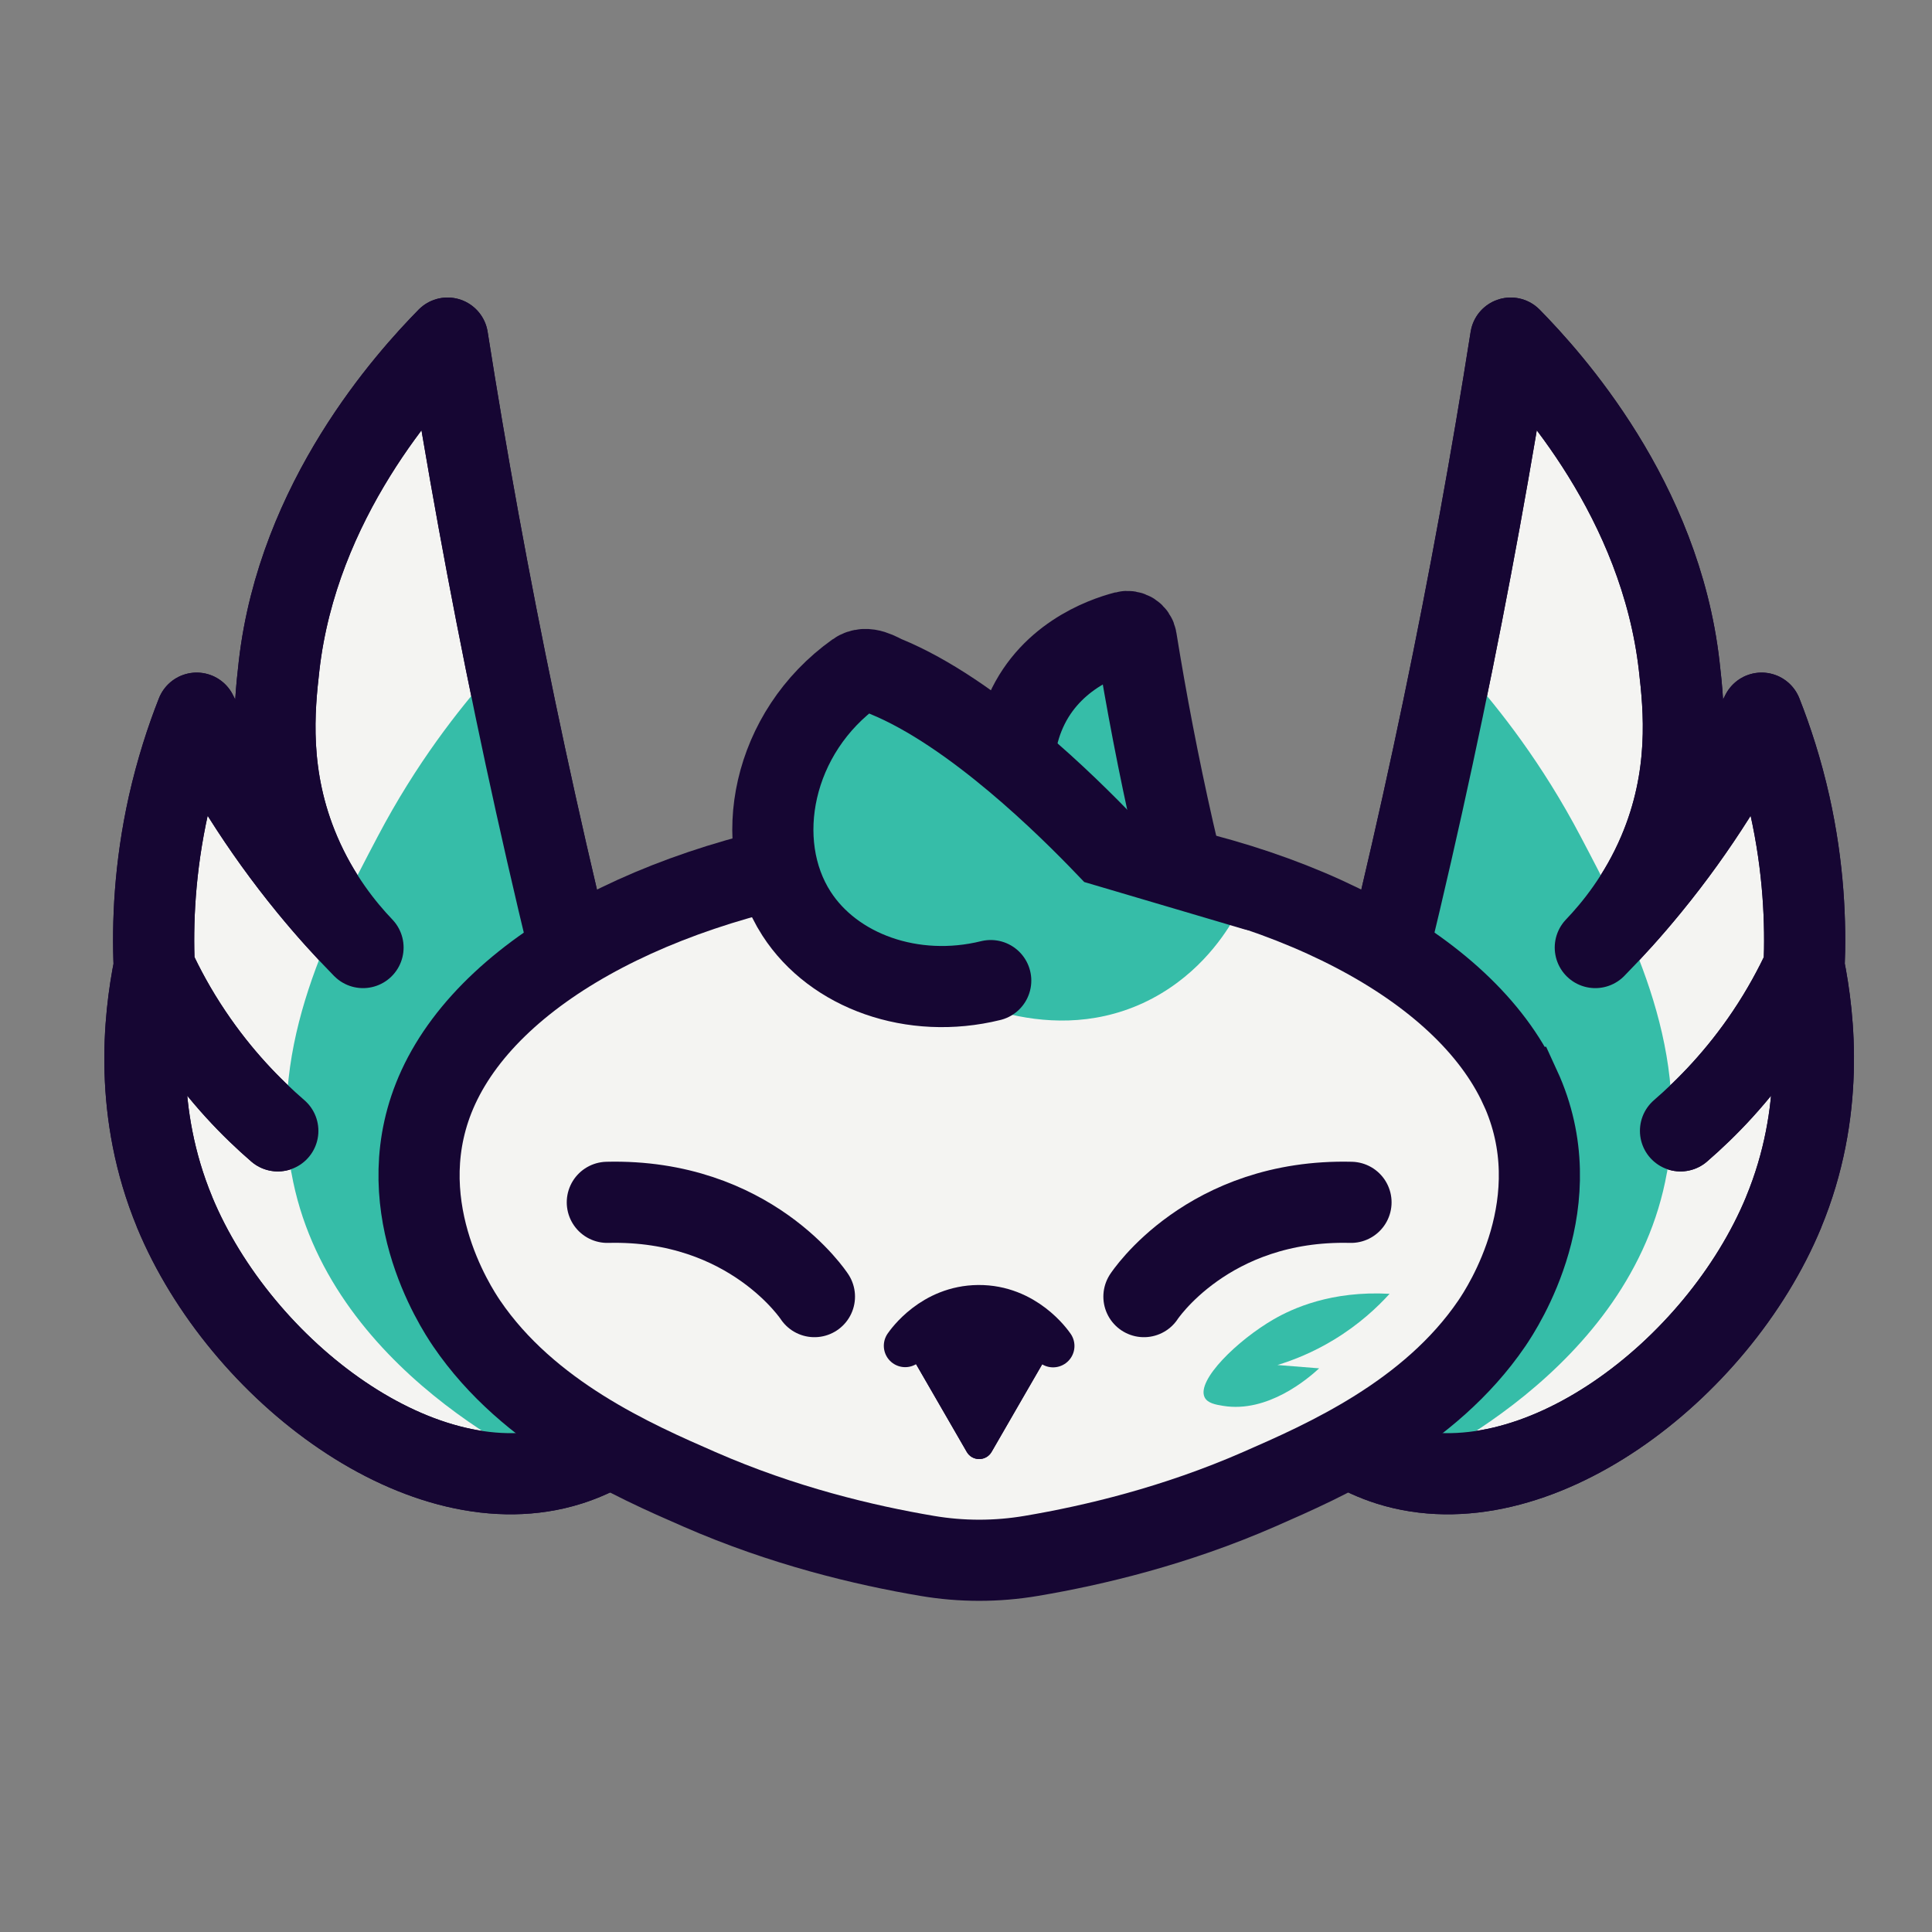
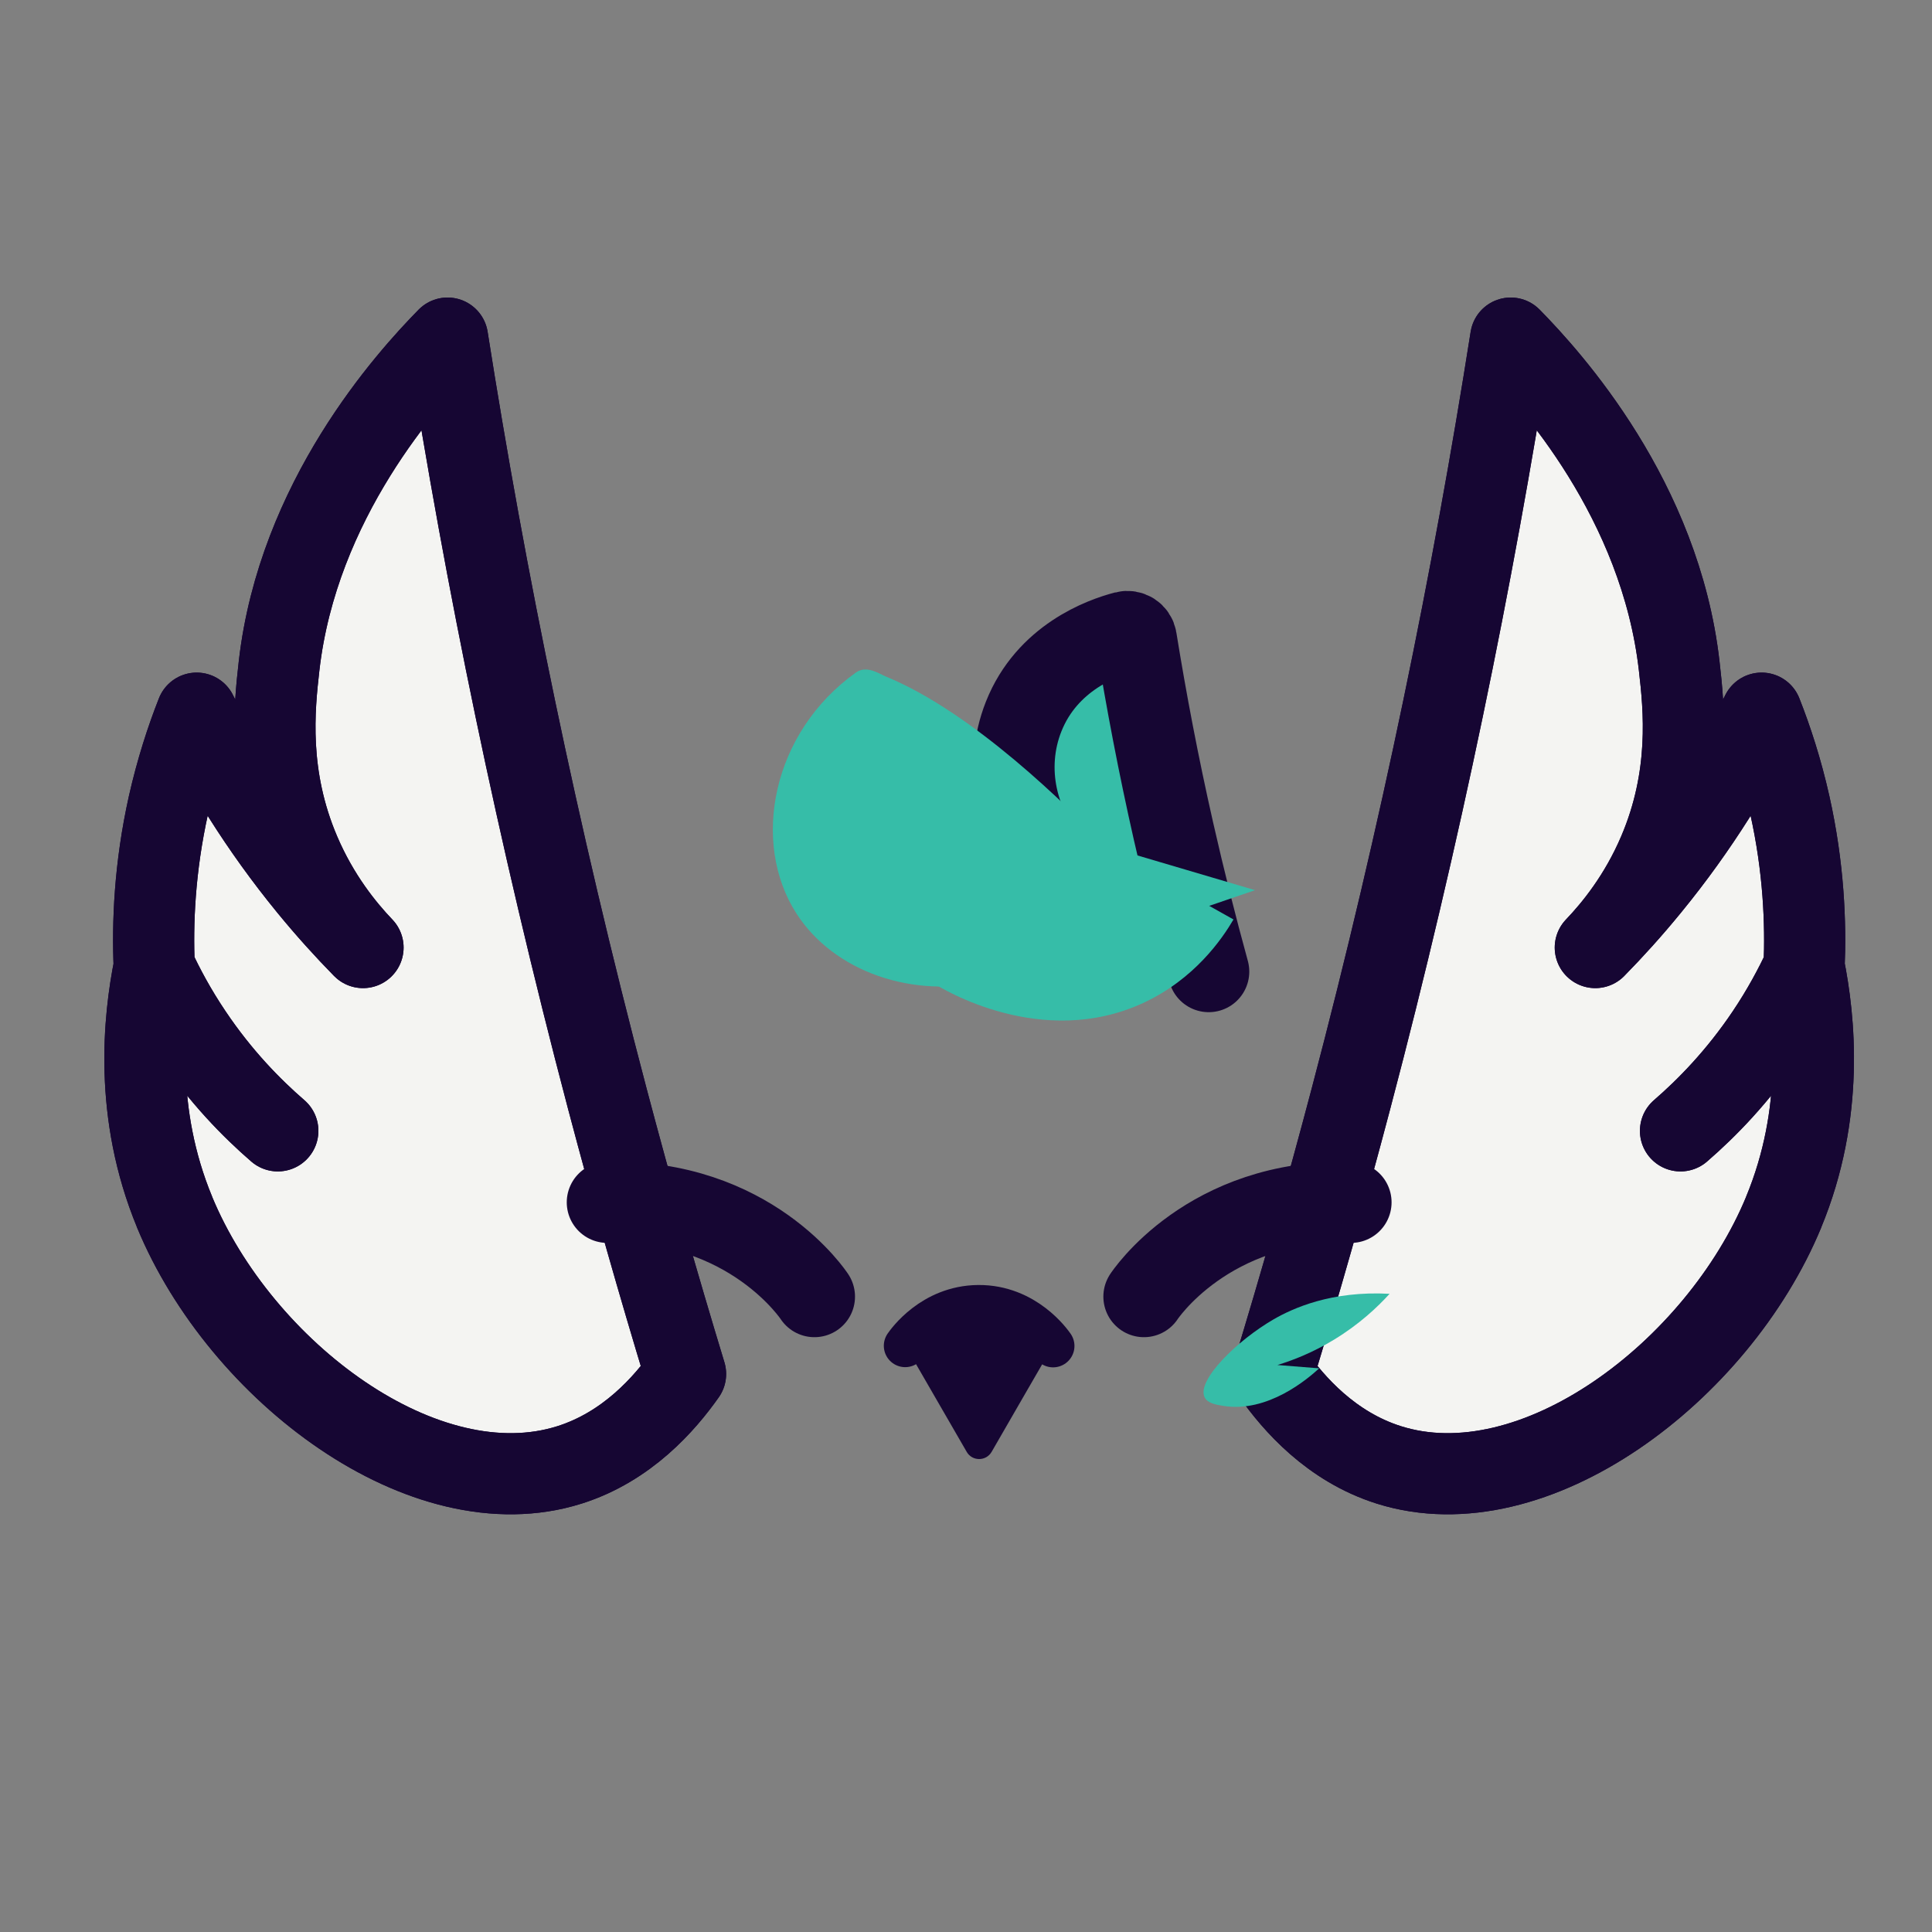
<svg xmlns="http://www.w3.org/2000/svg" viewBox="0 0 40 40" fill="none">
  <rect x="0" y="0" width="40" height="40" fill="#808080" stroke="none" />
  <path d="M36.927 25.099C37.78 23.042 37.568 21.095 37.352 20.018C37.155 20.443 36.902 20.914 36.573 21.404C35.98 22.287 35.335 22.944 34.793 23.413C35.335 22.944 35.98 22.288 36.573 21.404C36.902 20.915 37.155 20.444 37.352 20.018C37.39 19.117 37.346 17.963 37.055 16.662C36.894 15.945 36.687 15.31 36.472 14.765C35.927 15.865 35.181 17.109 34.151 18.366C33.777 18.824 33.4 19.24 33.029 19.618C33.412 19.217 33.945 18.564 34.338 17.643C35.01 16.069 34.867 14.664 34.766 13.787C34.374 10.349 32.103 7.84 31.278 7C30.497 11.964 29.425 17.234 27.971 22.744C27.455 24.7 26.913 26.601 26.351 28.447C26.781 29.058 27.558 29.951 28.754 30.329C31.759 31.278 35.565 28.39 36.928 25.099H36.927Z" fill="#F4F4F2" />
  <path d="M37.352 20.018C37.568 21.095 37.78 23.042 36.927 25.099H36.928C35.565 28.39 31.759 31.278 28.754 30.329C27.558 29.951 26.781 29.058 26.351 28.447C26.913 26.601 27.455 24.7 27.971 22.744C29.425 17.234 30.497 11.964 31.278 7C32.103 7.84 34.374 10.349 34.766 13.787C34.867 14.664 35.01 16.069 34.338 17.643C33.945 18.564 33.412 19.217 33.029 19.618C33.4 19.24 33.777 18.824 34.151 18.366C35.181 17.109 35.927 15.865 36.472 14.765C36.687 15.31 36.894 15.945 37.055 16.662C37.346 17.963 37.39 19.117 37.352 20.018ZM37.352 20.018C37.155 20.443 36.902 20.914 36.573 21.404M37.352 20.018C37.155 20.444 36.902 20.915 36.573 21.404M36.573 21.404C35.98 22.287 35.335 22.944 34.793 23.413C35.335 22.944 35.98 22.288 36.573 21.404Z" stroke="#160633" stroke-width="1.68" stroke-linecap="round" stroke-linejoin="round" />
  <path d="M3.617 25.099C2.764 23.042 2.977 21.095 3.193 20.018C3.389 20.443 3.642 20.914 3.972 21.404C4.564 22.287 5.21 22.944 5.752 23.413C5.21 22.944 4.564 22.288 3.972 21.404C3.642 20.915 3.389 20.444 3.193 20.018C3.154 19.117 3.199 17.963 3.489 16.662C3.651 15.945 3.857 15.31 4.072 14.765C4.617 15.865 5.364 17.109 6.393 18.366C6.768 18.824 7.145 19.24 7.516 19.618C7.133 19.217 6.6 18.564 6.207 17.643C5.535 16.069 5.678 14.664 5.778 13.787C6.17 10.349 8.441 7.84 9.266 7C10.047 11.964 11.119 17.234 12.573 22.744C13.09 24.7 13.632 26.601 14.194 28.447C13.763 29.058 12.986 29.951 11.791 30.329C8.786 31.278 4.98 28.39 3.616 25.099H3.617Z" fill="#F4F4F2" />
  <path d="M3.193 20.018C2.977 21.095 2.764 23.042 3.617 25.099H3.616C4.98 28.39 8.786 31.278 11.791 30.329C12.986 29.951 13.763 29.058 14.194 28.447C13.632 26.601 13.09 24.7 12.573 22.744C11.119 17.234 10.047 11.964 9.266 7C8.441 7.84 6.17 10.349 5.778 13.787C5.678 14.664 5.535 16.069 6.207 17.643C6.6 18.564 7.133 19.217 7.516 19.618C7.145 19.24 6.768 18.824 6.393 18.366C5.364 17.109 4.617 15.865 4.072 14.765C3.857 15.31 3.651 15.945 3.489 16.662C3.199 17.963 3.154 19.117 3.193 20.018ZM3.193 20.018C3.389 20.443 3.642 20.914 3.972 21.404M3.193 20.018C3.389 20.444 3.642 20.915 3.972 21.404M3.972 21.404C4.564 22.287 5.21 22.944 5.752 23.413C5.21 22.944 4.564 22.288 3.972 21.404Z" stroke="#160633" stroke-width="1.68" stroke-linecap="round" stroke-linejoin="round" />
-   <path d="M34.513 24.28C34.987 21.617 33.69 19.15 32.725 17.319C31.929 15.805 31.044 14.683 30.396 13.953C29.884 15.93 29.374 17.906 28.862 19.883C29.337 20.141 30.824 21.026 31.401 22.792C31.874 24.237 31.481 25.483 31.111 26.655C30.55 28.436 29.576 29.743 28.755 30.608C29.313 30.369 33.783 28.376 34.512 24.278L34.513 24.28Z" fill="#36BDA8" />
-   <path d="M6.032 24.28C5.557 21.617 6.855 19.15 7.82 17.319C8.616 15.805 9.501 14.683 10.149 13.953C10.66 15.93 11.171 17.906 11.683 19.883C11.207 20.141 9.721 21.026 9.144 22.792C8.671 24.237 9.064 25.483 9.434 26.655C9.995 28.436 10.969 29.743 11.79 30.608C11.232 30.369 6.762 28.376 6.033 24.278L6.032 24.28Z" fill="#36BDA8" />
  <path d="M37.352 20.018C37.568 21.095 37.78 23.042 36.927 25.099H36.928C35.565 28.39 31.759 31.278 28.754 30.329C27.558 29.951 26.781 29.058 26.351 28.447C26.913 26.601 27.455 24.7 27.971 22.744C29.425 17.234 30.497 11.964 31.278 7C32.103 7.84 34.374 10.349 34.766 13.787C34.867 14.664 35.01 16.069 34.338 17.643C33.945 18.564 33.412 19.217 33.029 19.618C33.4 19.24 33.777 18.824 34.151 18.366C35.181 17.109 35.927 15.865 36.472 14.765C36.687 15.31 36.894 15.945 37.055 16.662C37.346 17.963 37.39 19.117 37.352 20.018ZM37.352 20.018C37.155 20.443 36.902 20.914 36.573 21.404M37.352 20.018C37.155 20.444 36.902 20.915 36.573 21.404M36.573 21.404C35.98 22.287 35.335 22.944 34.793 23.413C35.335 22.944 35.98 22.288 36.573 21.404Z" stroke="#160633" stroke-width="1.68" stroke-linecap="round" stroke-linejoin="round" />
  <path d="M3.193 20.018C2.977 21.095 2.764 23.042 3.617 25.099H3.616C4.98 28.39 8.786 31.278 11.791 30.329C12.986 29.951 13.763 29.058 14.194 28.447C13.632 26.601 13.09 24.7 12.573 22.744C11.119 17.234 10.047 11.964 9.266 7C8.441 7.84 6.17 10.349 5.778 13.787C5.678 14.664 5.535 16.069 6.207 17.643C6.6 18.564 7.133 19.217 7.516 19.618C7.145 19.24 6.768 18.824 6.393 18.366C5.364 17.109 4.617 15.865 4.072 14.765C3.857 15.31 3.651 15.945 3.489 16.662C3.199 17.963 3.154 19.117 3.193 20.018ZM3.193 20.018C3.389 20.443 3.642 20.914 3.972 21.404M3.193 20.018C3.389 20.444 3.642 20.915 3.972 21.404M3.972 21.404C4.564 22.287 5.21 22.944 5.752 23.413C5.21 22.944 4.564 22.288 3.972 21.404Z" stroke="#160633" stroke-width="1.68" stroke-linecap="round" stroke-linejoin="round" />
  <path d="M25.025 20.116C24.77 19.188 24.525 18.219 24.296 17.209C23.983 15.828 23.731 14.499 23.526 13.23C23.509 13.121 23.401 13.053 23.294 13.08C22.827 13.201 21.677 13.616 21.194 14.834C20.768 15.906 21.036 17.152 21.875 17.989" fill="#36BDA8" />
  <path d="M25.025 20.116C24.77 19.188 24.525 18.219 24.296 17.209C23.983 15.828 23.731 14.499 23.526 13.23C23.509 13.121 23.401 13.053 23.294 13.08C22.827 13.201 21.677 13.616 21.194 14.834C20.768 15.906 21.036 17.152 21.875 17.989" stroke="#160633" stroke-width="1.68" stroke-linecap="round" />
-   <path d="M31.472 22.512C30.316 19.996 26.637 18.081 22.034 17.572C20.866 17.442 19.68 17.442 18.512 17.572C13.909 18.081 10.231 19.996 9.074 22.512C7.992 24.866 9.433 27.064 9.662 27.401C10.947 29.29 13.124 30.243 14.476 30.833C16.21 31.592 17.894 31.993 19.195 32.213C19.907 32.334 20.639 32.334 21.352 32.213C22.653 31.993 24.336 31.592 26.071 30.833C27.422 30.242 29.598 29.29 30.885 27.401C31.114 27.065 32.556 24.866 31.473 22.512H31.472Z" fill="#F4F4F2" stroke="#160633" stroke-width="1.68" stroke-linecap="round" />
  <path d="M12.574 24.893C15.542 24.819 16.862 26.845 16.862 26.845" stroke="#160633" stroke-width="1.68" stroke-linecap="round" stroke-linejoin="round" />
  <path d="M18.741 27.863C18.785 27.8 19.303 27.055 20.255 27.047C21.228 27.039 21.763 27.81 21.803 27.867" stroke="#160633" stroke-width="0.885" stroke-miterlimit="10" stroke-linecap="round" />
-   <path d="M20.273 27.342H21.586C21.815 27.342 21.956 27.589 21.843 27.787L21.186 28.923L20.53 30.06C20.416 30.258 20.13 30.258 20.016 30.06L19.36 28.923L18.703 27.787C18.589 27.589 18.732 27.342 18.961 27.342H20.274H20.273Z" fill="#160633" />
  <path d="M21.585 27.342H18.959C18.73 27.342 18.588 27.589 18.702 27.787L19.358 28.923L20.015 30.06C20.072 30.159 20.172 30.208 20.272 30.208C20.373 30.208 20.472 30.158 20.53 30.06L21.186 28.923L21.843 27.787C21.957 27.589 21.814 27.342 21.585 27.342Z" fill="#160633" />
  <path d="M25.538 19.037C25.304 19.436 24.733 20.274 23.663 20.768C21.57 21.732 19.512 20.475 19.336 20.363L20.49 18.46L23.737 18.027C24.337 18.364 24.937 18.7 25.537 19.036L25.538 19.037Z" fill="#36BDA8" />
  <path d="M25.985 18.43C24.957 18.127 23.928 17.823 22.9 17.519C22.12 16.705 20.151 14.747 18.336 14.005C18.217 13.957 17.945 13.764 17.722 13.923C15.983 15.162 15.541 17.443 16.491 18.916C17.261 20.11 18.896 20.7 20.512 20.302" fill="#36BDA8" />
-   <path d="M25.985 18.43C24.957 18.127 23.928 17.823 22.9 17.519C22.12 16.705 20.151 14.747 18.336 14.005C18.217 13.957 17.945 13.764 17.722 13.923C15.983 15.162 15.541 17.443 16.491 18.916C17.261 20.11 18.896 20.7 20.512 20.302" stroke="#160633" stroke-width="1.68" stroke-linecap="round" />
  <path d="M27.971 24.893C25.004 24.819 23.684 26.845 23.684 26.845" stroke="#160633" stroke-width="1.68" stroke-linecap="round" stroke-linejoin="round" />
  <path d="M24.94 28.929C24.769 28.576 25.625 27.744 26.373 27.313C26.761 27.09 27.56 26.72 28.77 26.787C28.518 27.064 28.142 27.419 27.62 27.736C27.181 28.003 26.771 28.163 26.448 28.261C26.735 28.285 27.024 28.307 27.312 28.33C27.076 28.547 26.247 29.257 25.325 29.107C25.169 29.082 25 29.052 24.94 28.929Z" fill="#36BDA8" />
</svg>